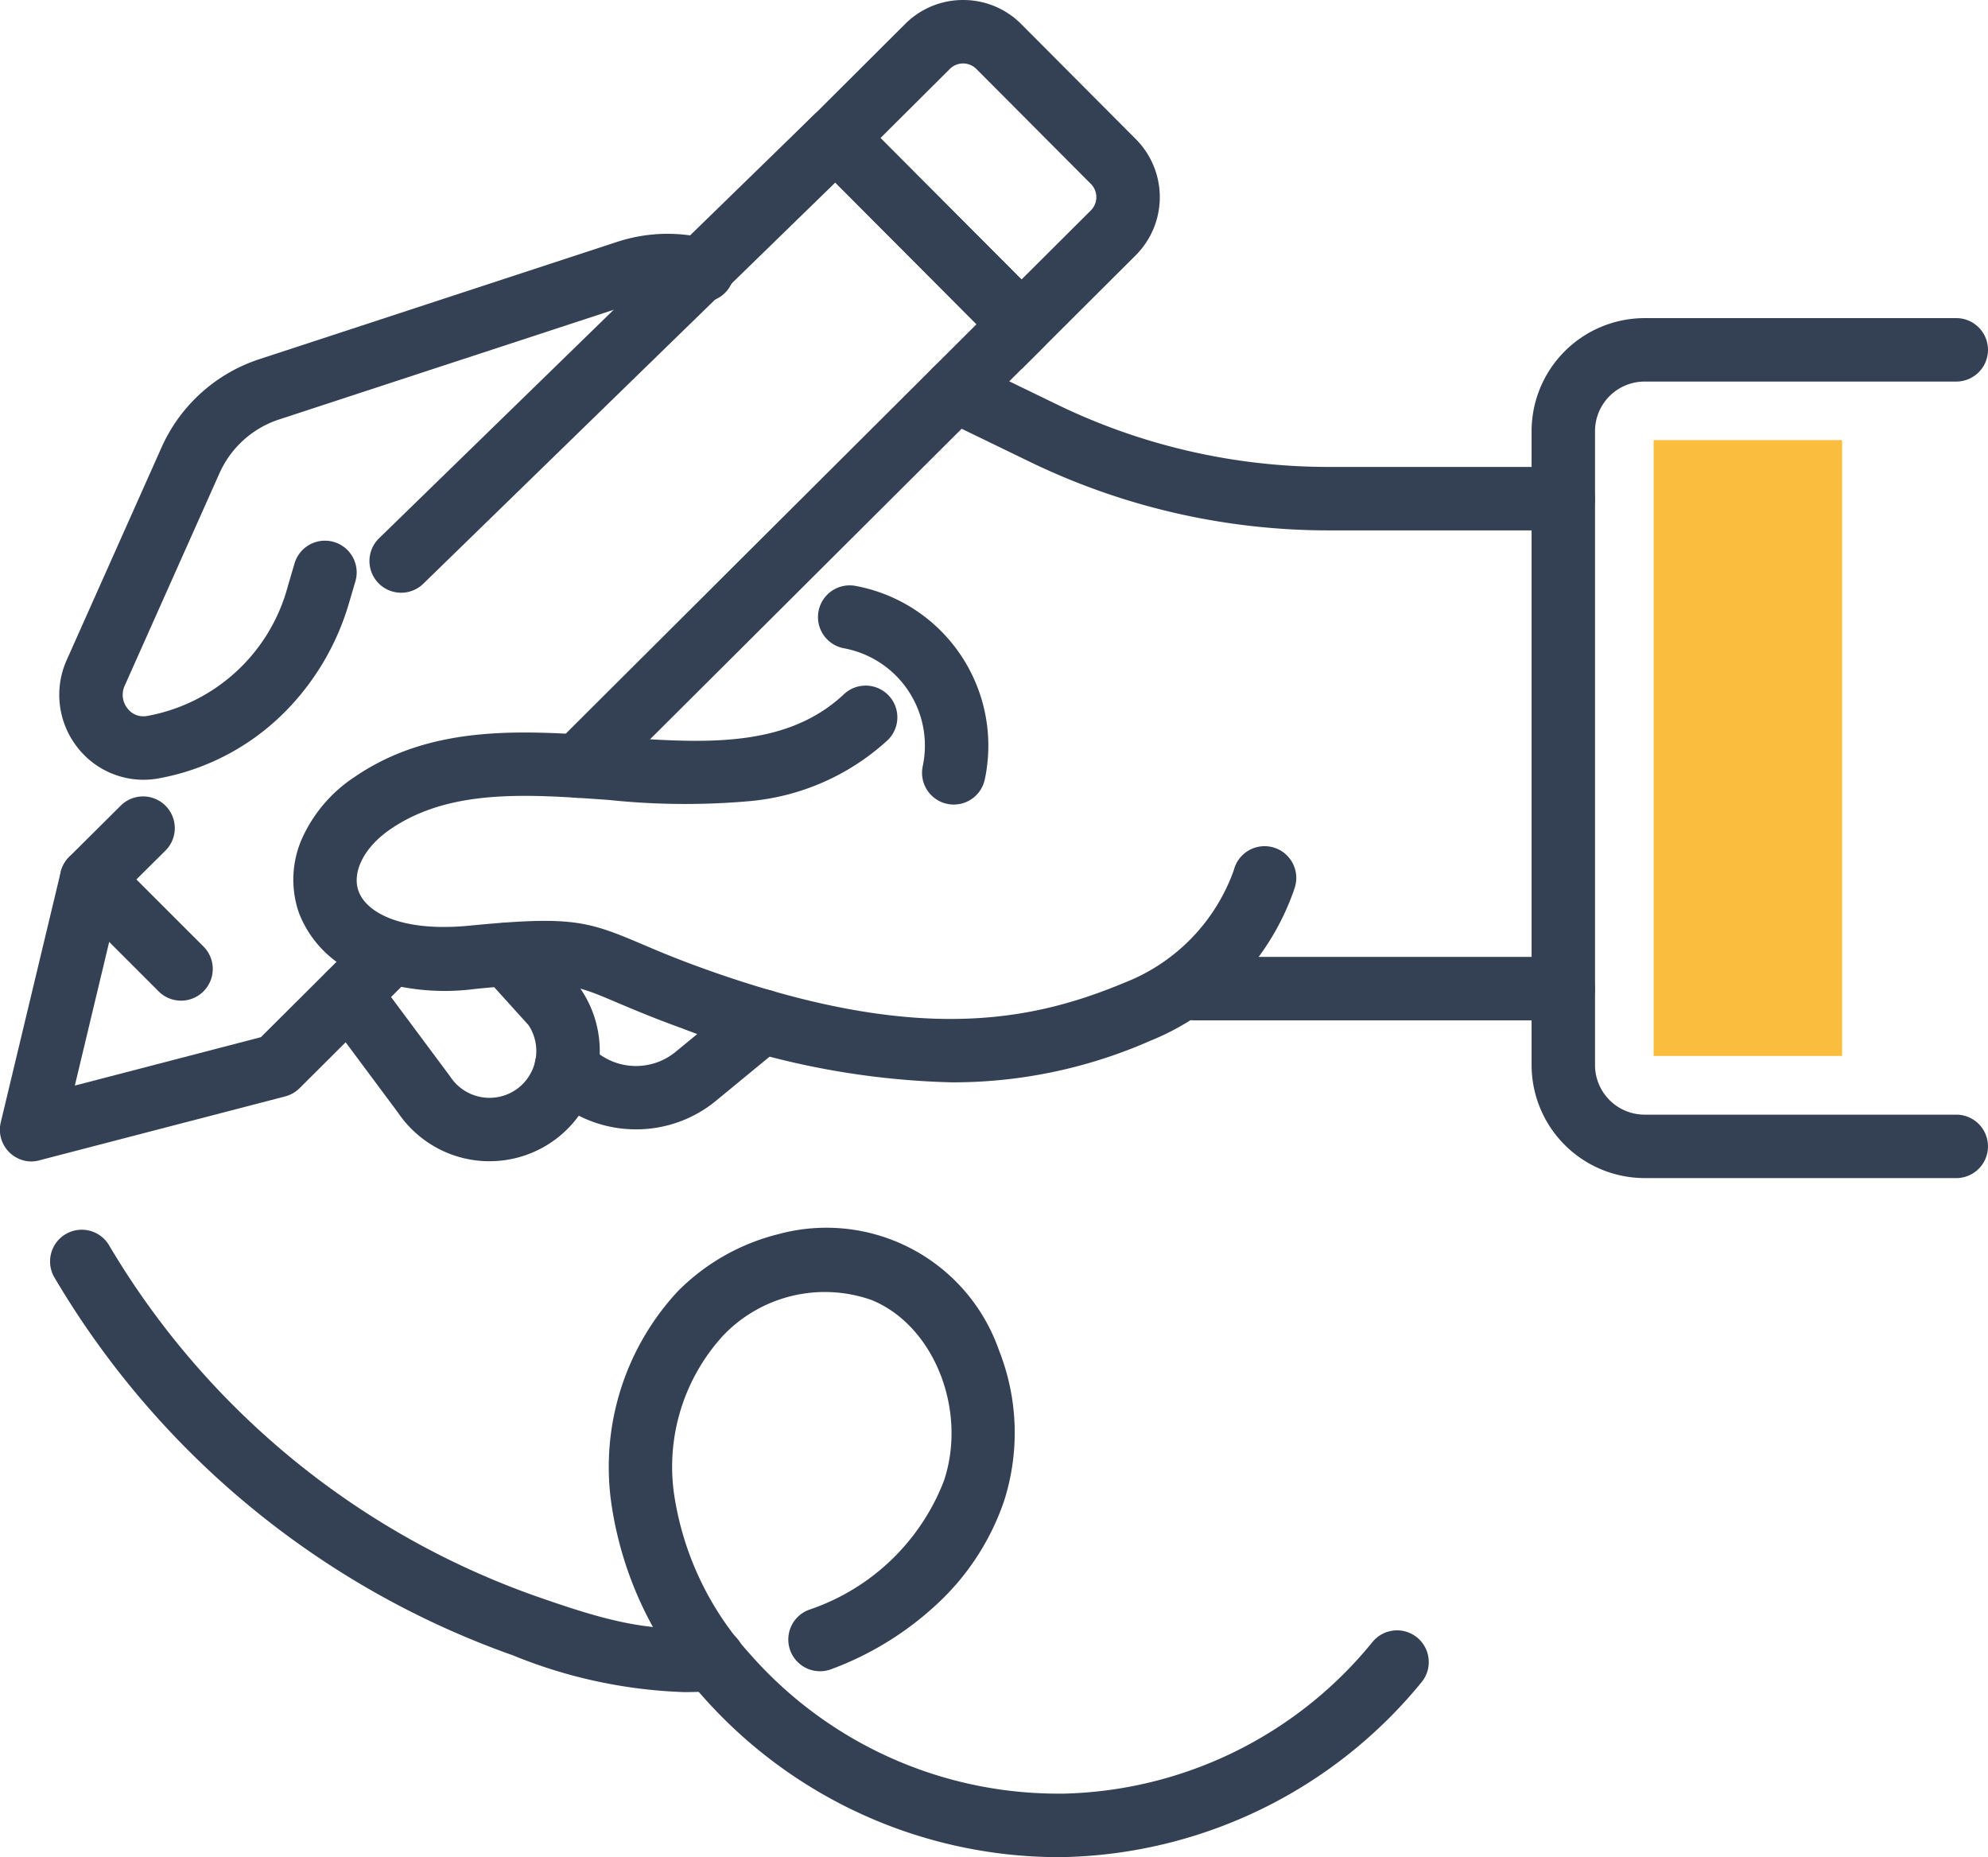
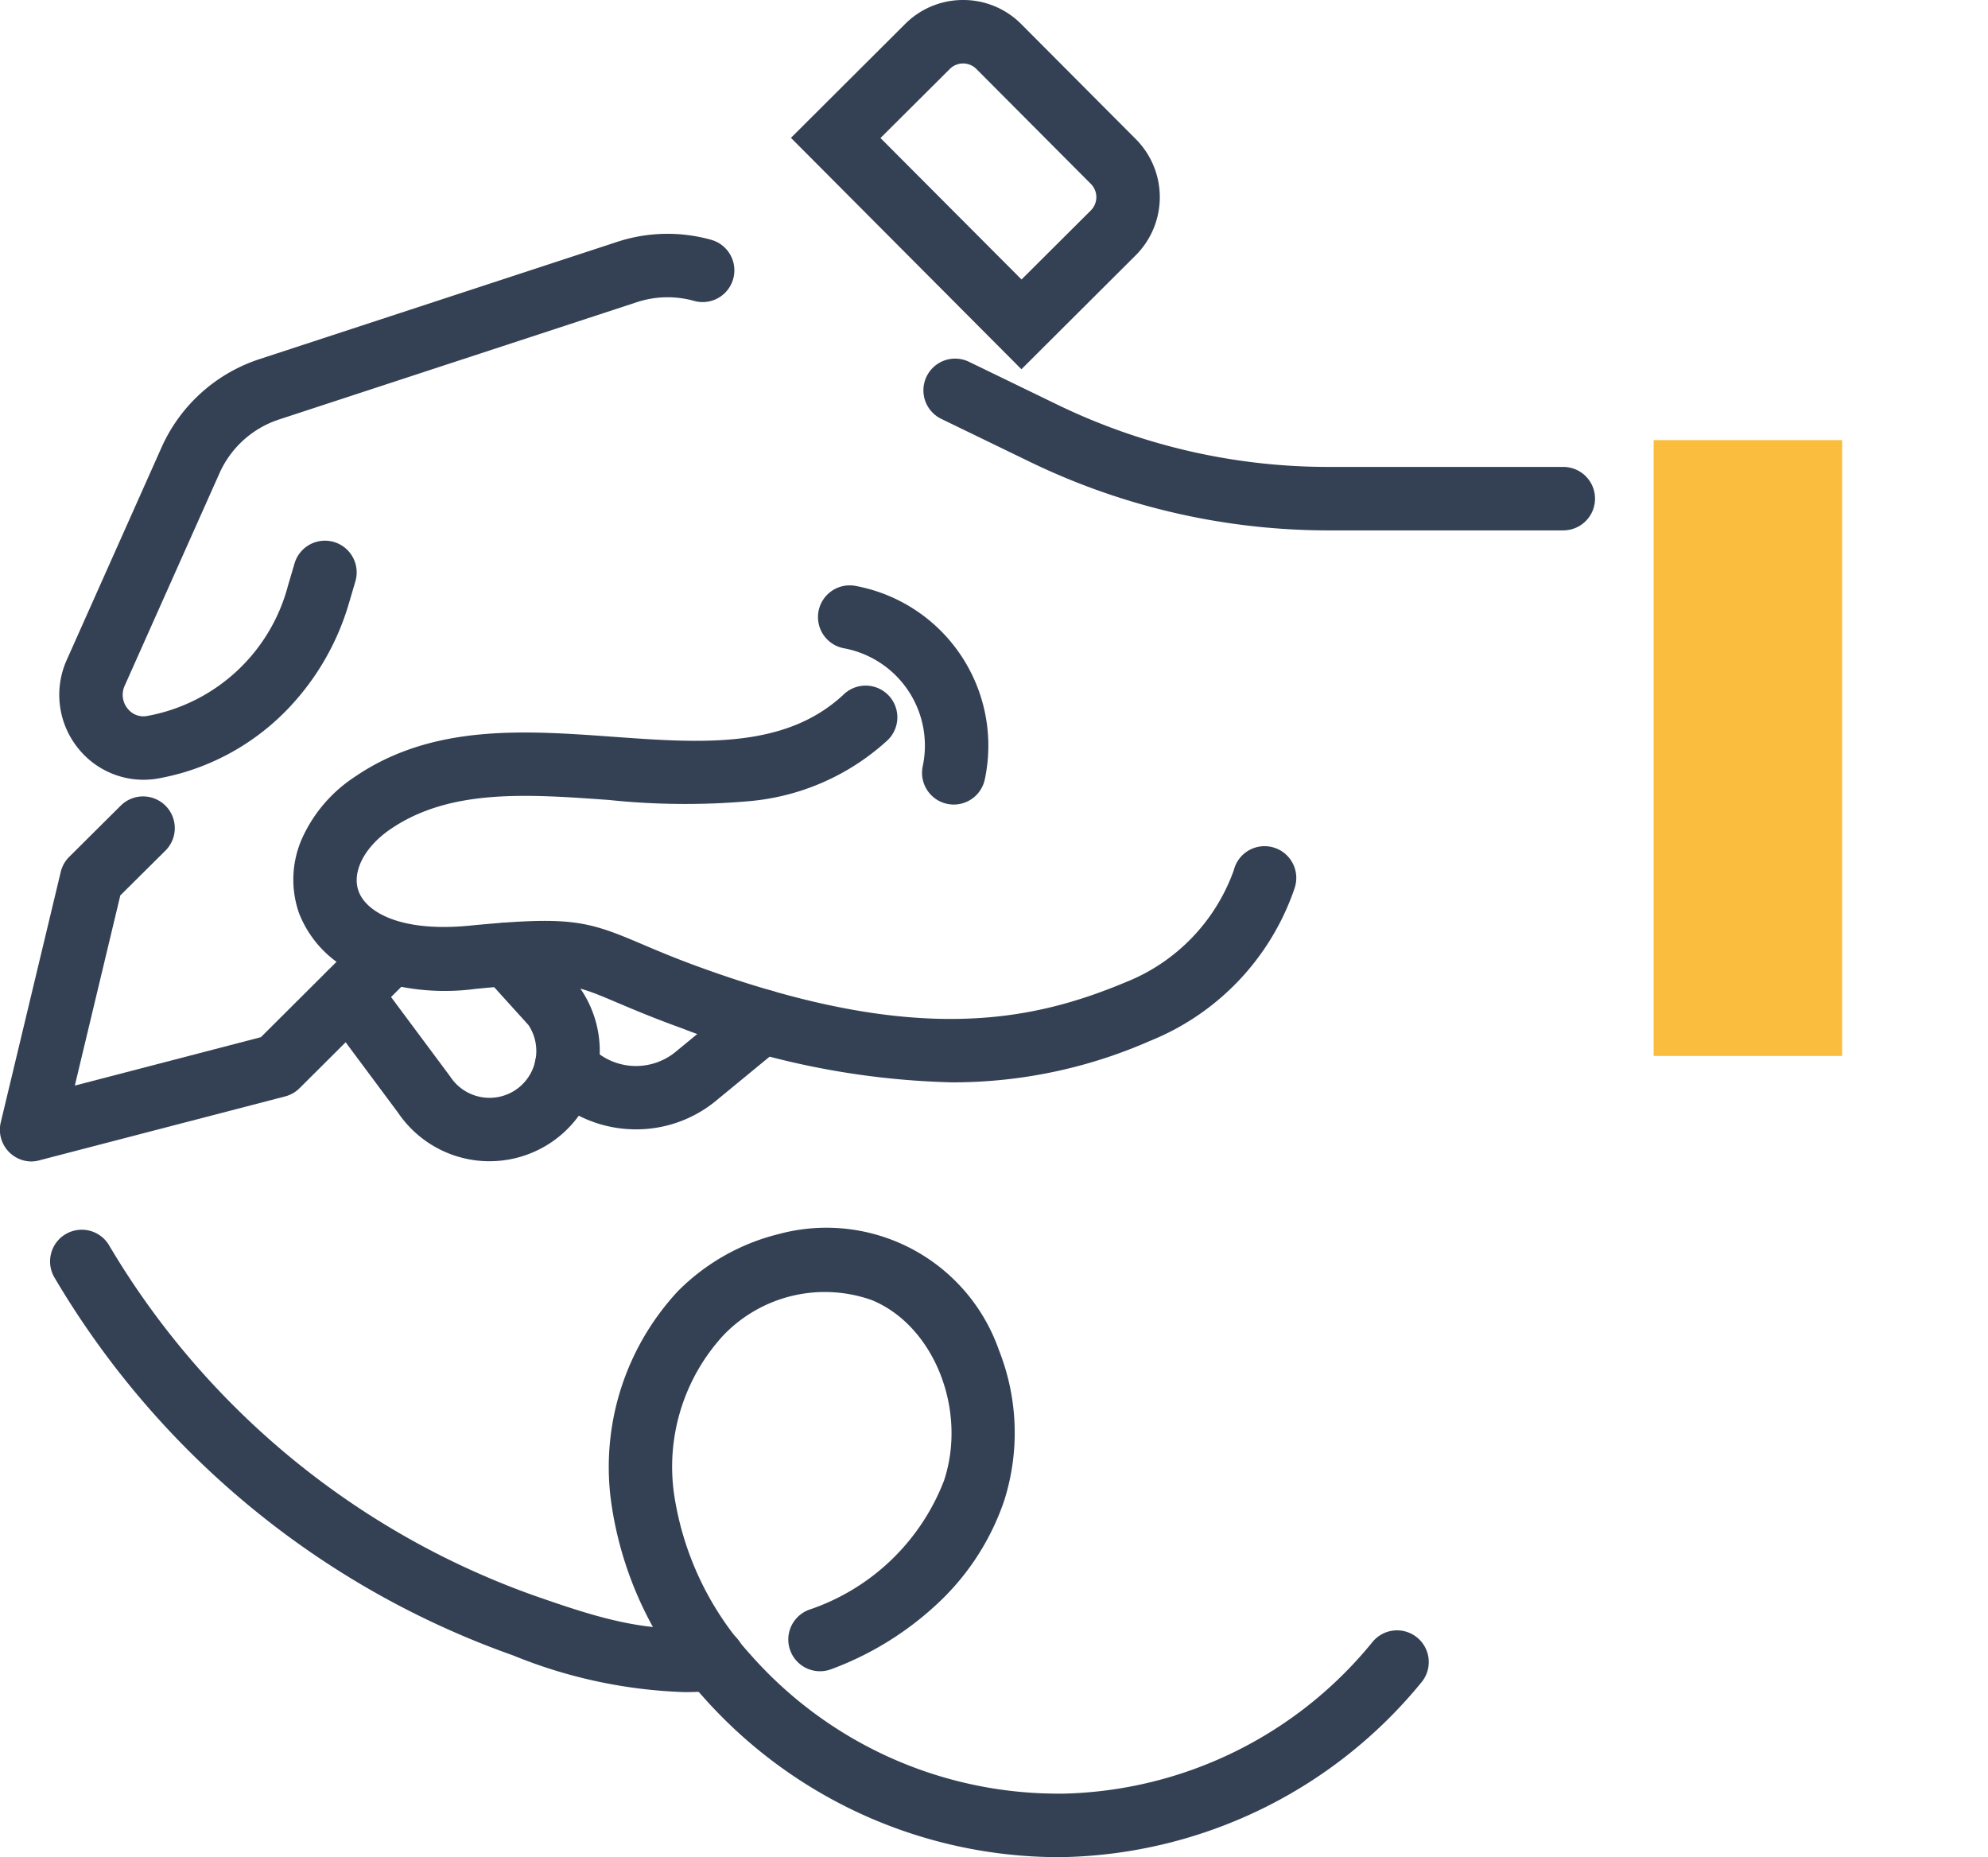
<svg xmlns="http://www.w3.org/2000/svg" width="94.023" height="87.823" viewBox="0 0 94.023 87.823">
  <g transform="translate(-7837.403 -5206.397)">
    <path d="M2416.922,615.877a3.96,3.96,0,0,1-3.118-1.525,4.025,4.025,0,0,1-.514-4.133l4.49-10.065a7.689,7.689,0,0,1,4.618-4.165l16.923-5.547a7.649,7.649,0,0,1,4.451-.1,1.5,1.5,0,0,1-.806,2.89,4.658,4.658,0,0,0-2.711.061l-16.923,5.547a4.683,4.683,0,0,0-2.813,2.537l-4.49,10.064a1.029,1.029,0,0,0,.135,1.059.944.944,0,0,0,.927.361,8.446,8.446,0,0,0,6.666-6.162l.31-1.052a1.5,1.5,0,0,1,2.878.848l-.31,1.052a12.126,12.126,0,0,1-2.876,4.971,11.281,11.281,0,0,1-4.921,3.008,11.737,11.737,0,0,1-1.21.288A3.96,3.96,0,0,1,2416.922,615.877Z" transform="translate(5427.266 4627.395)" fill="#344154" />
    <path d="M2500.591,606.47h-11.145a32.4,32.4,0,0,1-14.049-3.225l-4.224-2.048a1.5,1.5,0,1,1,1.309-2.7l4.224,2.048a29.386,29.386,0,0,0,12.74,2.924h11.145a1.5,1.5,0,0,1,0,3Z" transform="translate(5410.749 4625.009)" fill="#344154" />
-     <path d="M17.465,1.5H0A1.5,1.5,0,0,1-1.5,0,1.5,1.5,0,0,1,0-1.5H17.465a1.5,1.5,0,0,1,1.5,1.5A1.5,1.5,0,0,1,17.465,1.5Z" transform="translate(7893.874 5253.149)" fill="#344154" />
    <path d="M2459.622,638.84a37.85,37.85,0,0,1-12.775-2.562c-1.364-.492-2.316-.9-3.081-1.222-2.083-.886-2.458-1.045-6.659-.636a10.953,10.953,0,0,1-5.395-.633,5.176,5.176,0,0,1-2.96-2.95,4.8,4.8,0,0,1,.144-3.531,6.843,6.843,0,0,1,2.484-2.907c3.679-2.519,8.031-2.205,12.24-1.9,4.162.3,8.093.583,10.863-1.974a1.5,1.5,0,1,1,2.035,2.2,11.117,11.117,0,0,1-6.4,2.812,34.643,34.643,0,0,1-6.717-.051c-3.865-.278-7.515-.541-10.329,1.385-1.232.843-1.836,2.023-1.5,2.937.345.95,1.926,1.944,5.245,1.622,4.78-.466,5.566-.227,8.124.861.73.311,1.64.7,2.925,1.161,10.157,3.663,15.6,2.479,19.975.656a8.928,8.928,0,0,0,5.128-5.317l0-.013.015-.047.008-.025a1.5,1.5,0,1,1,2.852.932l-.006.02-.029.087A11.923,11.923,0,0,1,2469,636.88a23.17,23.17,0,0,1-8.2,1.933Q2460.213,638.84,2459.622,638.84Z" transform="translate(5422.793 4618.741)" fill="#344154" />
    <path d="M2469.923,574.534h0a3.859,3.859,0,0,1,2.754,1.145l5.413,5.433a3.887,3.887,0,0,1-.01,5.5l-5.4,5.384-10.9-10.943,5.4-5.384A3.864,3.864,0,0,1,2469.923,574.534Zm2.762,13.217,3.278-3.266a.887.887,0,0,0,0-1.256l-5.414-5.434a.887.887,0,0,0-1.255,0l-3.279,3.266Z" transform="translate(5413.031 4631.863)" fill="#344154" />
    <path d="M2410.5,644.689a1.5,1.5,0,0,1-1.459-1.849L2411.877,631a1.5,1.5,0,0,1,.4-.715l2.419-2.405a1.5,1.5,0,1,1,2.115,2.127l-2.116,2.1-2.151,8.993,8.8-2.289,4.751-4.733a1.5,1.5,0,0,1,2.117,2.125l-5.039,5.02a1.5,1.5,0,0,1-.681.389l-11.615,3.02A1.5,1.5,0,0,1,2410.5,644.689Z" transform="translate(5428.398 4616.634)" fill="#344154" />
-     <path d="M2443.414,614.294a1.5,1.5,0,0,1-1.059-2.563l19.9-19.833-6.679-6.7-19.472,18.959a1.5,1.5,0,1,1-2.093-2.149l20.534-19.994a1.5,1.5,0,0,1,2.109.016l8.785,8.817a1.5,1.5,0,0,1,0,2.121l-20.967,20.892A1.5,1.5,0,0,1,2443.414,614.294Z" transform="translate(5421.331 4629.833)" fill="#344154" />
    <path d="M2469.756,623.769a1.5,1.5,0,0,1-1.469-1.812,4.683,4.683,0,0,0-3.714-5.576,1.5,1.5,0,1,1,.555-2.948,7.684,7.684,0,0,1,6.094,9.148A1.5,1.5,0,0,1,2469.756,623.769Z" transform="translate(5412.757 4620.675)" fill="#344154" />
    <path d="M2438.236,647.081a5.223,5.223,0,0,1-4.328-2.286l-3.514-4.722a1.5,1.5,0,0,1,2.407-1.791l3.535,4.751c.016.021.031.042.045.064a2.221,2.221,0,0,0,2.951.691,2.216,2.216,0,0,0,.737-3.147l-2.117-2.34a1.5,1.5,0,1,1,2.225-2.013l2.181,2.411a1.5,1.5,0,0,1,.107.133,5.211,5.211,0,0,1-4.23,8.248Z" transform="translate(5422.328 4614.231)" fill="#344154" />
-     <path d="M2530.8,636.323H2516.06a5.351,5.351,0,0,1-5.345-5.345V601a5.351,5.351,0,0,1,5.345-5.344H2530.8a1.5,1.5,0,0,1,0,3H2516.06a2.347,2.347,0,0,0-2.345,2.344v29.979a2.348,2.348,0,0,0,2.345,2.345H2530.8a1.5,1.5,0,0,1,0,3Z" transform="translate(5399.125 4625.785)" fill="#344154" />
    <path d="M2449.309,646.85q-.181,0-.364-.011a5.944,5.944,0,0,1-4.041-1.922,1.5,1.5,0,0,1,2.21-2.029,2.96,2.96,0,0,0,4.121.248l.023-.019,3.089-2.541a1.5,1.5,0,1,1,1.906,2.317l-3.078,2.532A5.938,5.938,0,0,1,2449.309,646.85Z" transform="translate(5418.18 4612.954)" fill="#344154" />
    <path d="M2470.627,685.83a22.5,22.5,0,0,1-16.783-7.646,17.18,17.18,0,0,1-4.3-9.212,12.207,12.207,0,0,1,3.168-9.909,10.141,10.141,0,0,1,4.773-2.7,8.644,8.644,0,0,1,10.411,5.5,10.592,10.592,0,0,1,.242,7.119,11.855,11.855,0,0,1-3.216,4.919,14.919,14.919,0,0,1-4.968,3.044,1.5,1.5,0,0,1-1.046-2.812,10.378,10.378,0,0,0,6.384-6.1c1.12-3.359-.48-7.354-3.425-8.55a6.643,6.643,0,0,0-7.015,1.679,9.188,9.188,0,0,0-2.329,7.465,14.393,14.393,0,0,0,3.585,7.587,19.4,19.4,0,0,0,14.505,6.613c.114,0,.228,0,.342,0a19.4,19.4,0,0,0,14.593-7.156,1.5,1.5,0,1,1,2.337,1.881,22.491,22.491,0,0,1-16.874,8.275C2470.885,685.829,2470.756,685.83,2470.627,685.83Z" transform="translate(5416.755 4608.391)" fill="#344154" />
    <path d="M2442.338,678.066a23.425,23.425,0,0,1-8.106-1.737,41.09,41.09,0,0,1-21.674-17.844,1.5,1.5,0,1,1,2.588-1.516,38.267,38.267,0,0,0,20.077,16.529c3.172,1.11,5.316,1.765,8.348,1.516.042,0,.083-.005.125-.005a1.5,1.5,0,0,1,.121,2.995C2443.307,678.046,2442.815,678.066,2442.338,678.066Z" transform="translate(5427.435 4608.351)" fill="#344154" />
-     <path d="M4.233,5.732a1.5,1.5,0,0,1-1.061-.439L-1.061,1.061a1.5,1.5,0,0,1,0-2.121,1.5,1.5,0,0,1,2.121,0L5.293,3.172A1.5,1.5,0,0,1,4.233,5.732Z" transform="translate(7841.734 5247.986)" fill="#344154" />
    <rect width="8.914" height="29.123" transform="translate(7915.612 5227.21)" fill="#fabd3e" />
  </g>
</svg>